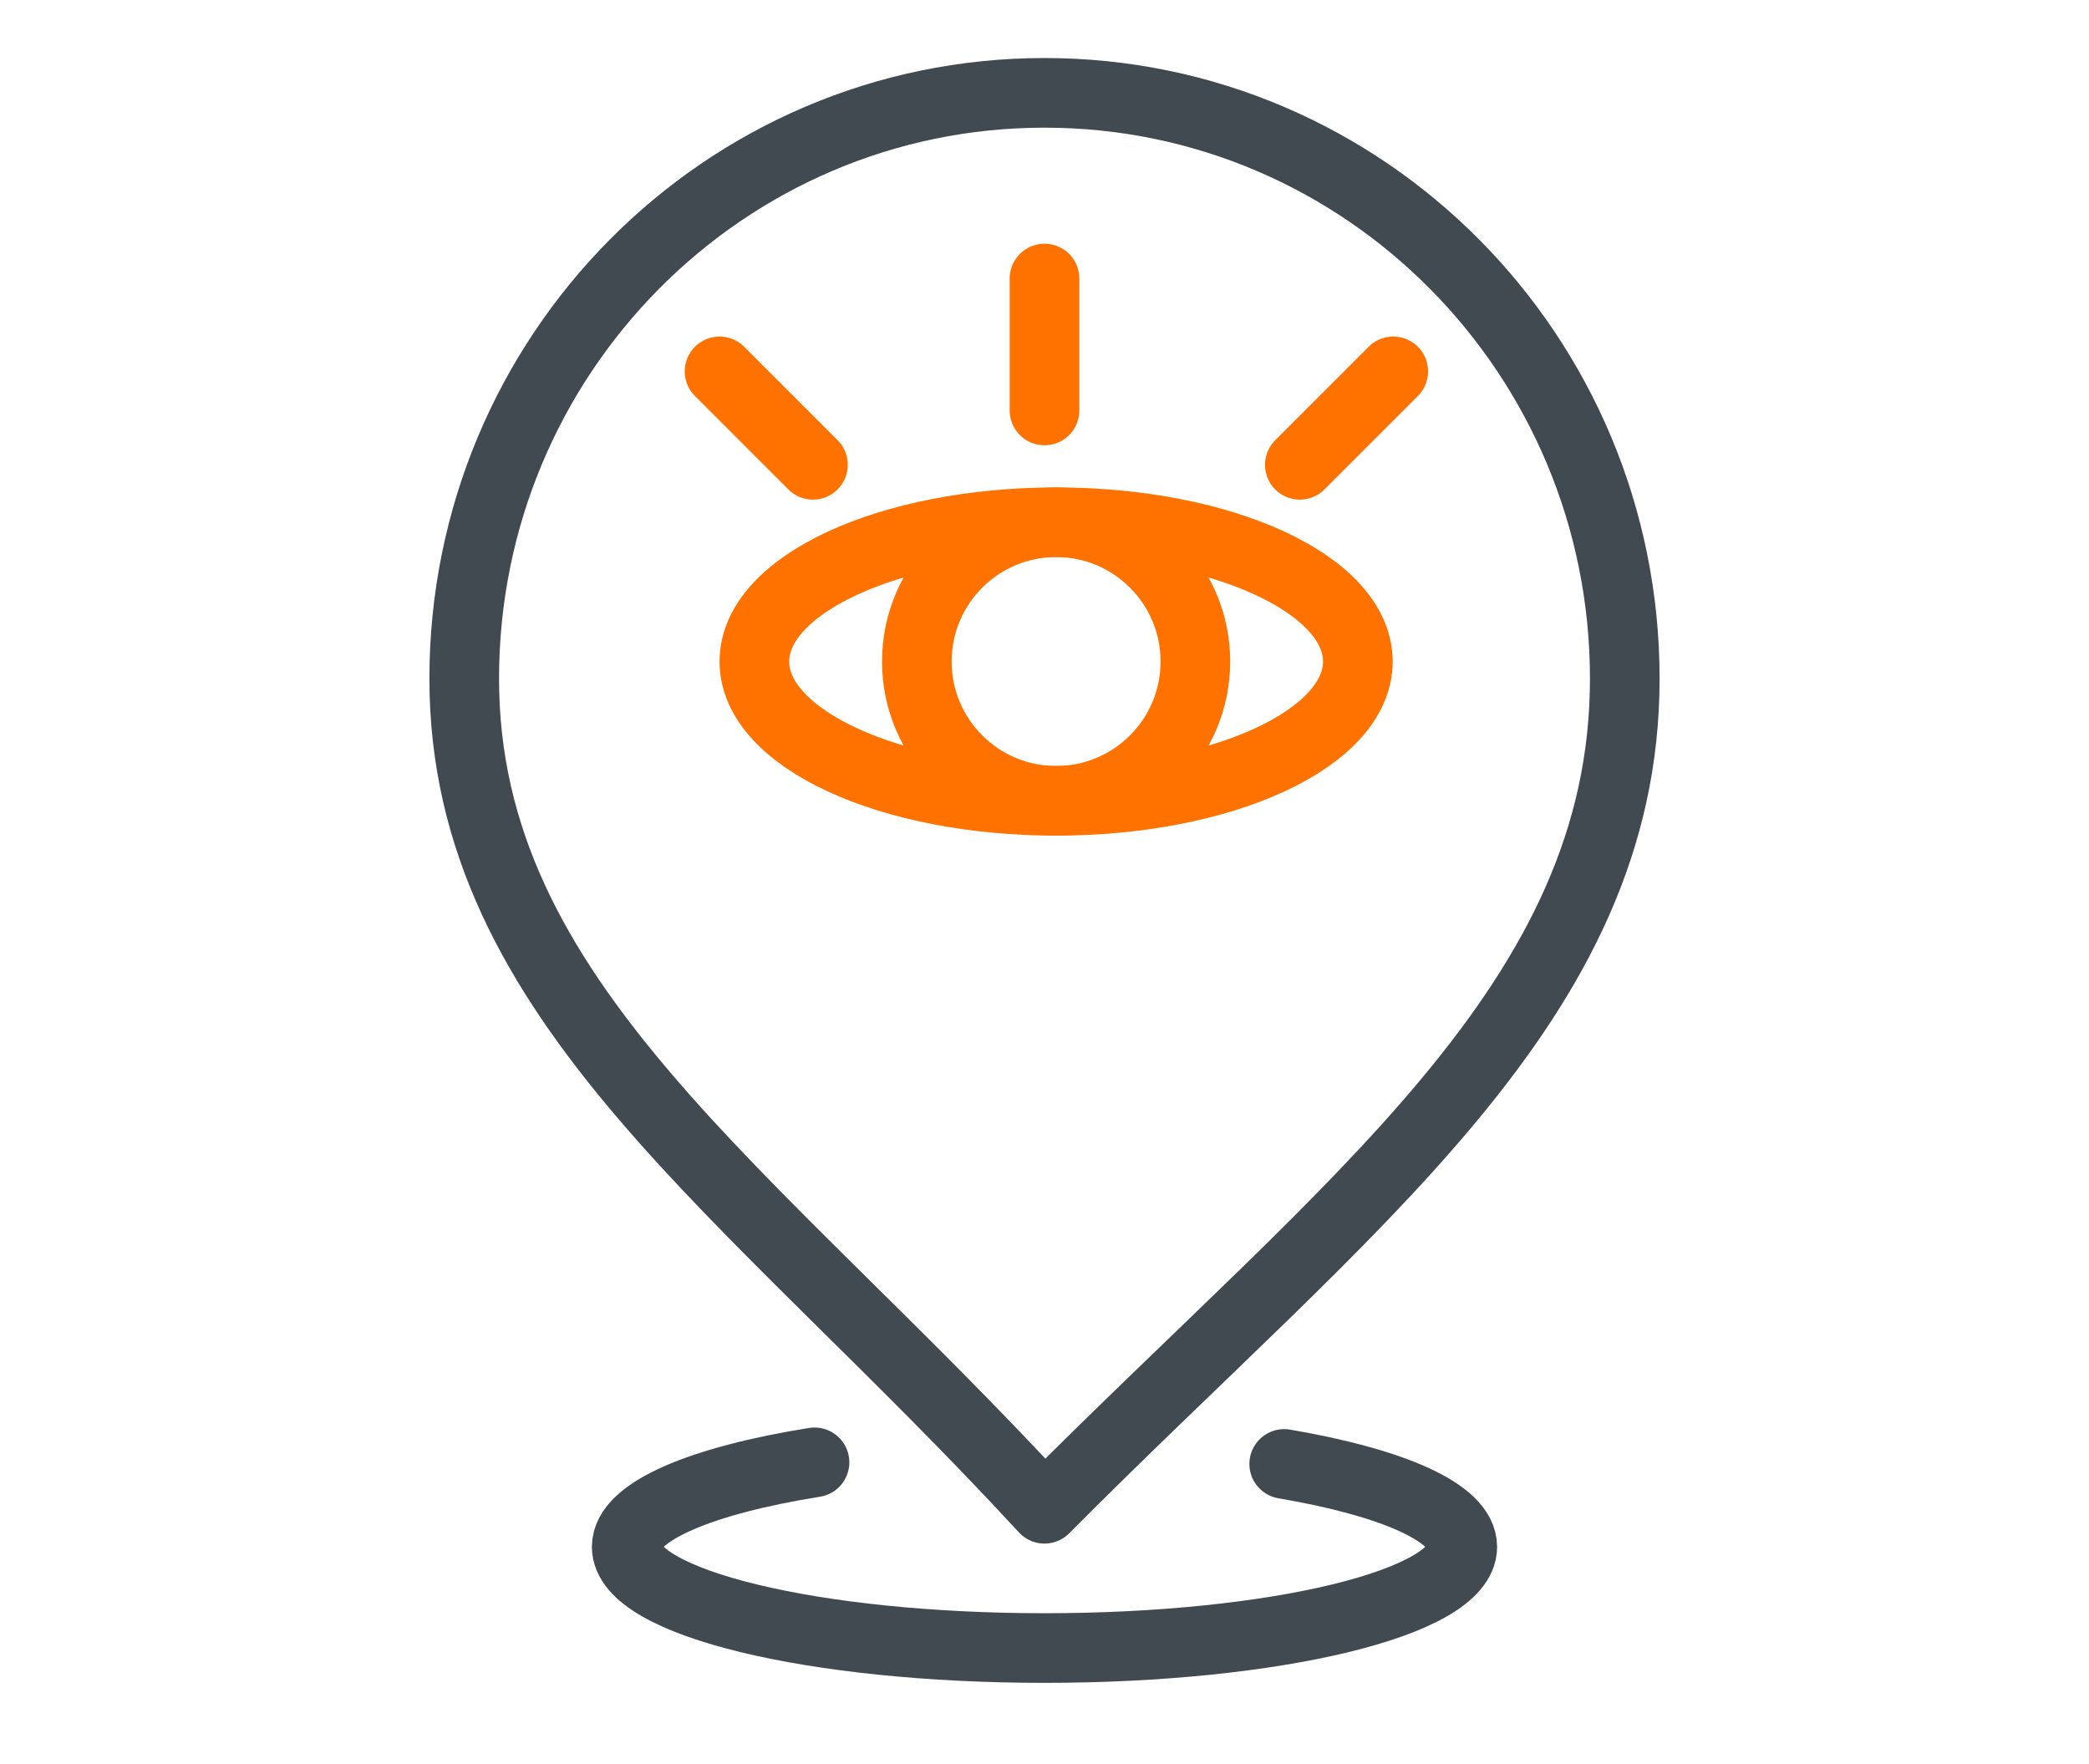
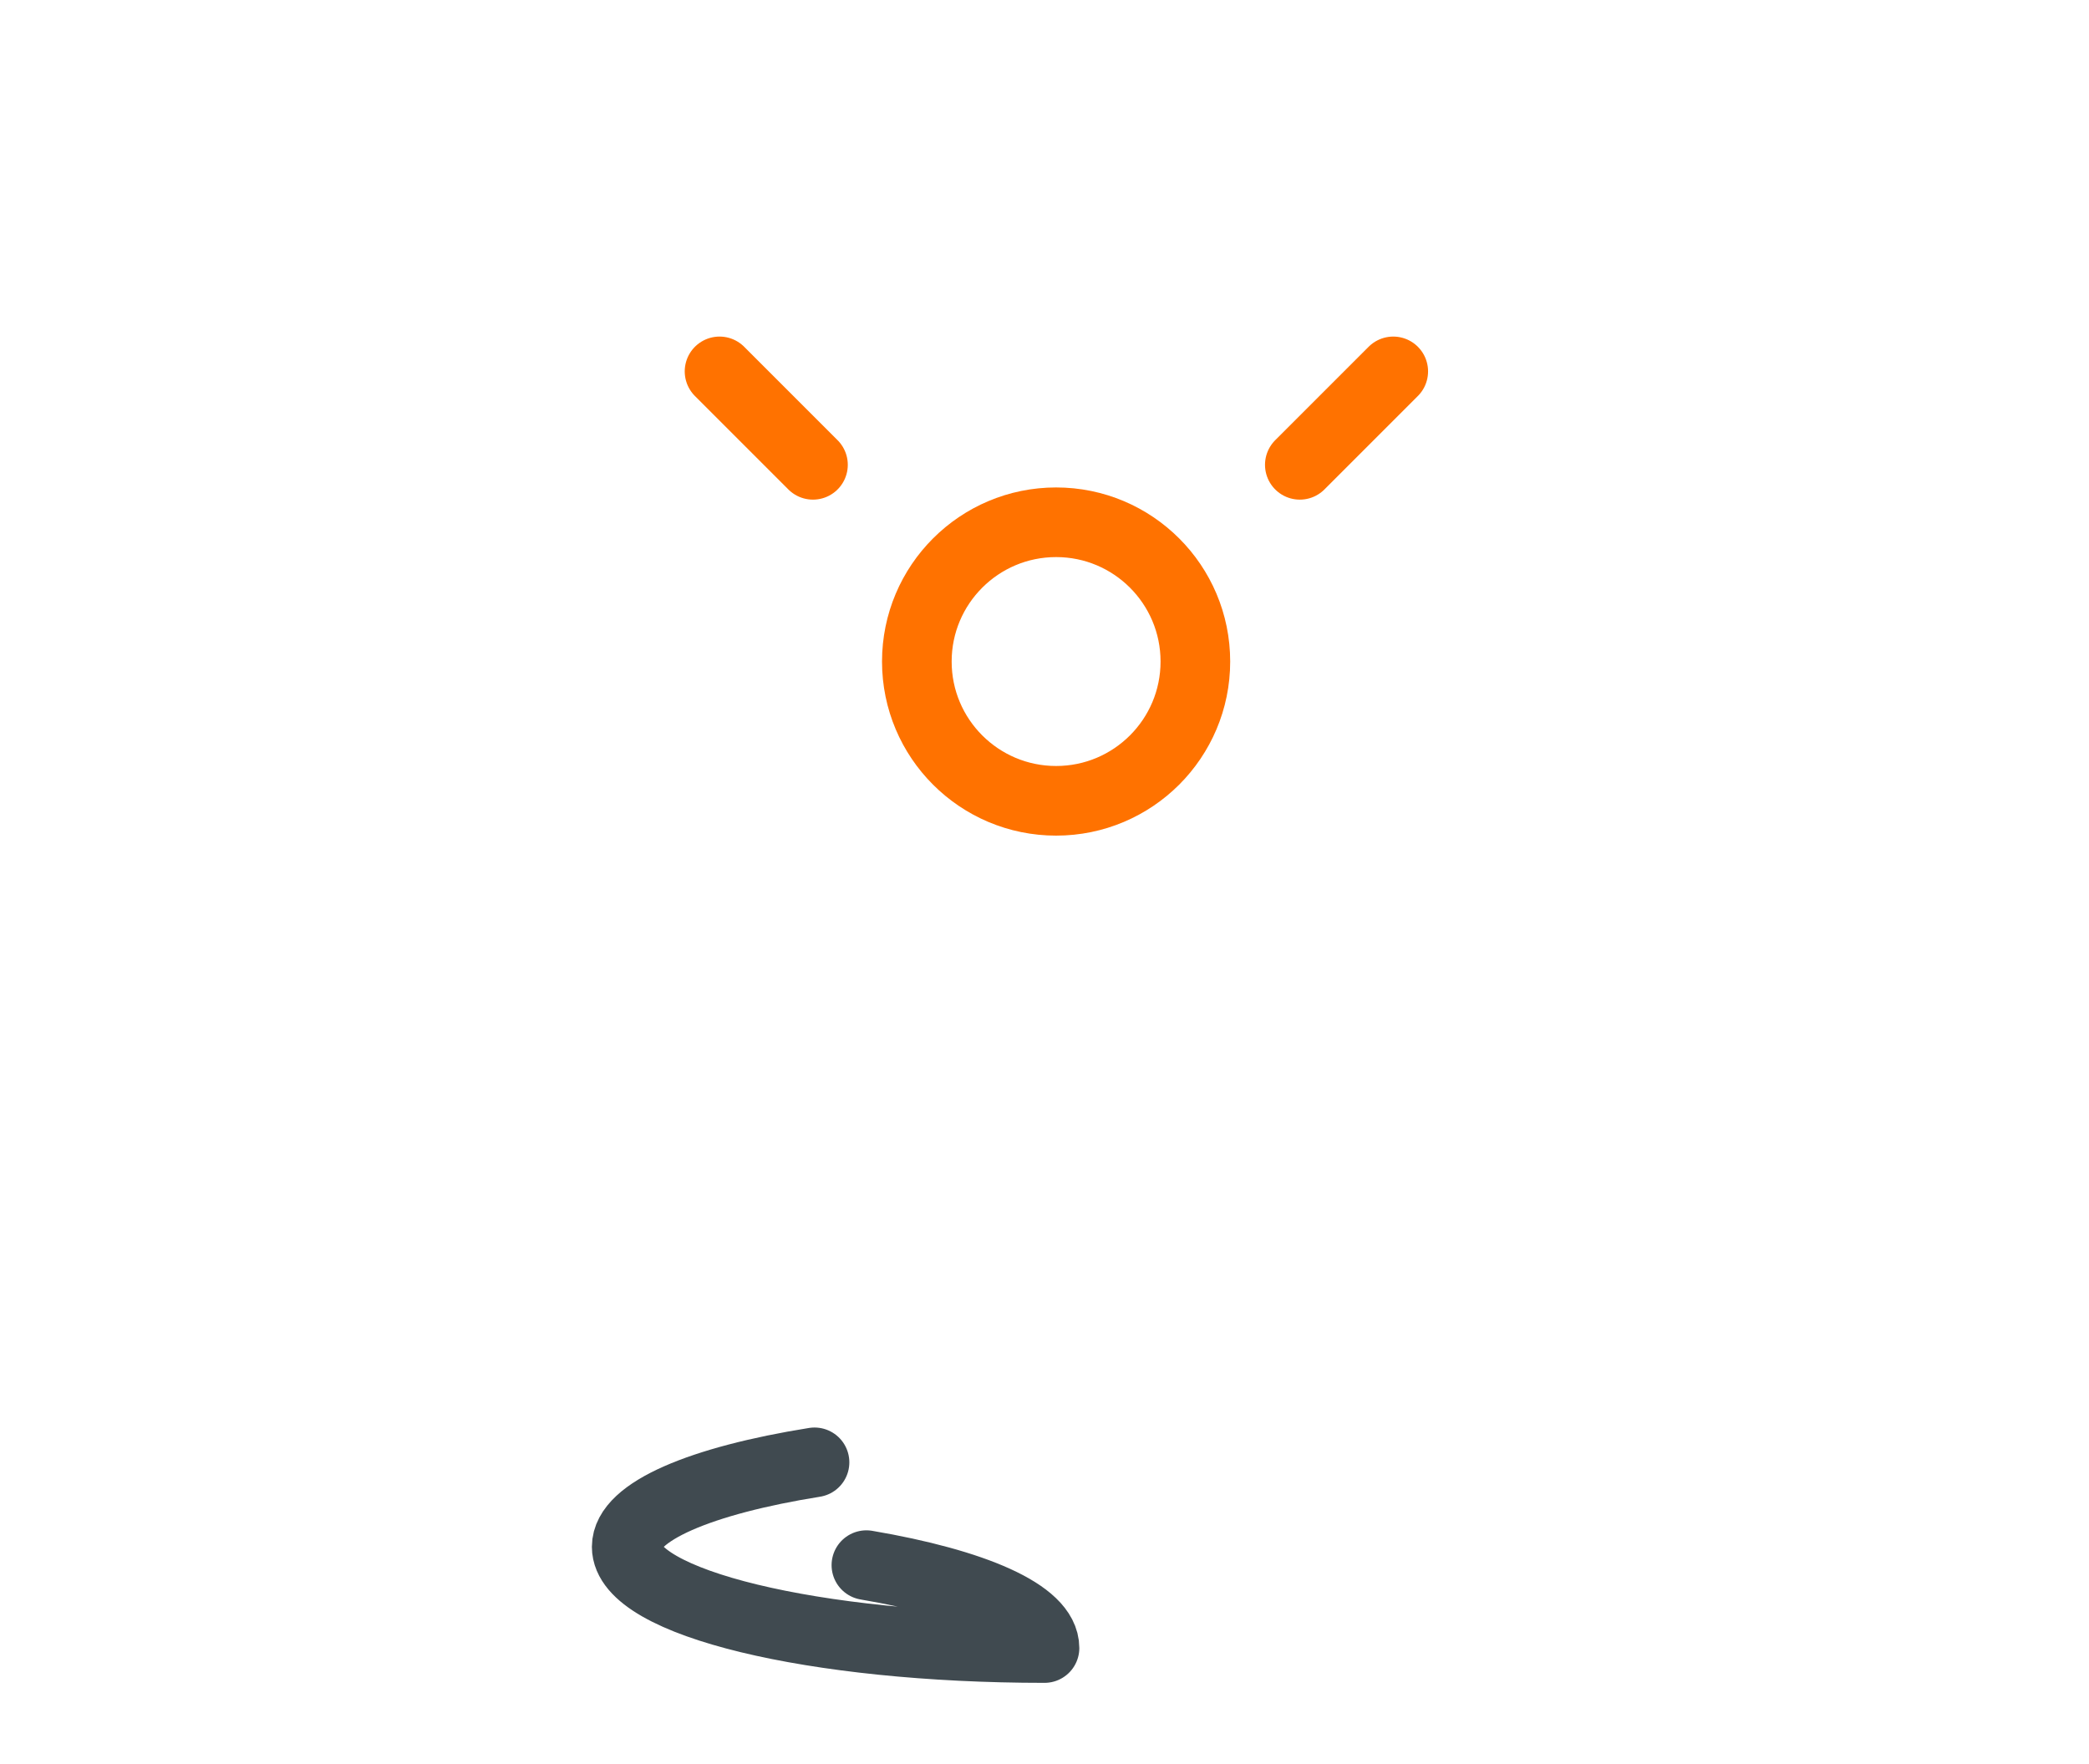
<svg xmlns="http://www.w3.org/2000/svg" width="90" height="76" viewBox="0 0 90 76">
  <g fill="none" fill-rule="evenodd">
    <g stroke-width="3">
      <g>
        <g transform="translate(-1635 -619) translate(1635 619) translate(20 4)">
-           <path stroke="#404A50" stroke-linejoin="round" d="M25 61c13.22-13.31 25-21.825 25-35.763C50 11.3 38.807 0 25 0S0 11.3 0 25.237C0 39.175 12.304 47.22 25 61z" />
-           <ellipse cx="25.5" cy="24.5" stroke="#FF7200" rx="13" ry="6" />
          <circle cx="25.5" cy="24.5" r="6" stroke="#FF7200" />
          <path stroke="#FF7200" stroke-linecap="round" stroke-linejoin="round" d="M15.025 16.025L11 12" />
          <path stroke="#FF7200" stroke-linecap="round" stroke-linejoin="round" d="M40.025 16.025L36 12" transform="matrix(-1 0 0 1 76.025 0)" />
-           <path stroke="#FF7200" stroke-linecap="round" stroke-linejoin="round" d="M25 8L25 13.683" />
-           <path stroke="#404A50" stroke-linecap="round" stroke-linejoin="round" d="M15.092 59C10.216 59.78 7 61.12 7 62.64 7 65.048 15.059 67 25 67s18-1.952 18-4.36c0-1.477-3.033-2.782-7.673-3.571" />
+           <path stroke="#404A50" stroke-linecap="round" stroke-linejoin="round" d="M15.092 59C10.216 59.78 7 61.12 7 62.64 7 65.048 15.059 67 25 67c0-1.477-3.033-2.782-7.673-3.571" />
        </g>
      </g>
    </g>
  </g>
</svg>